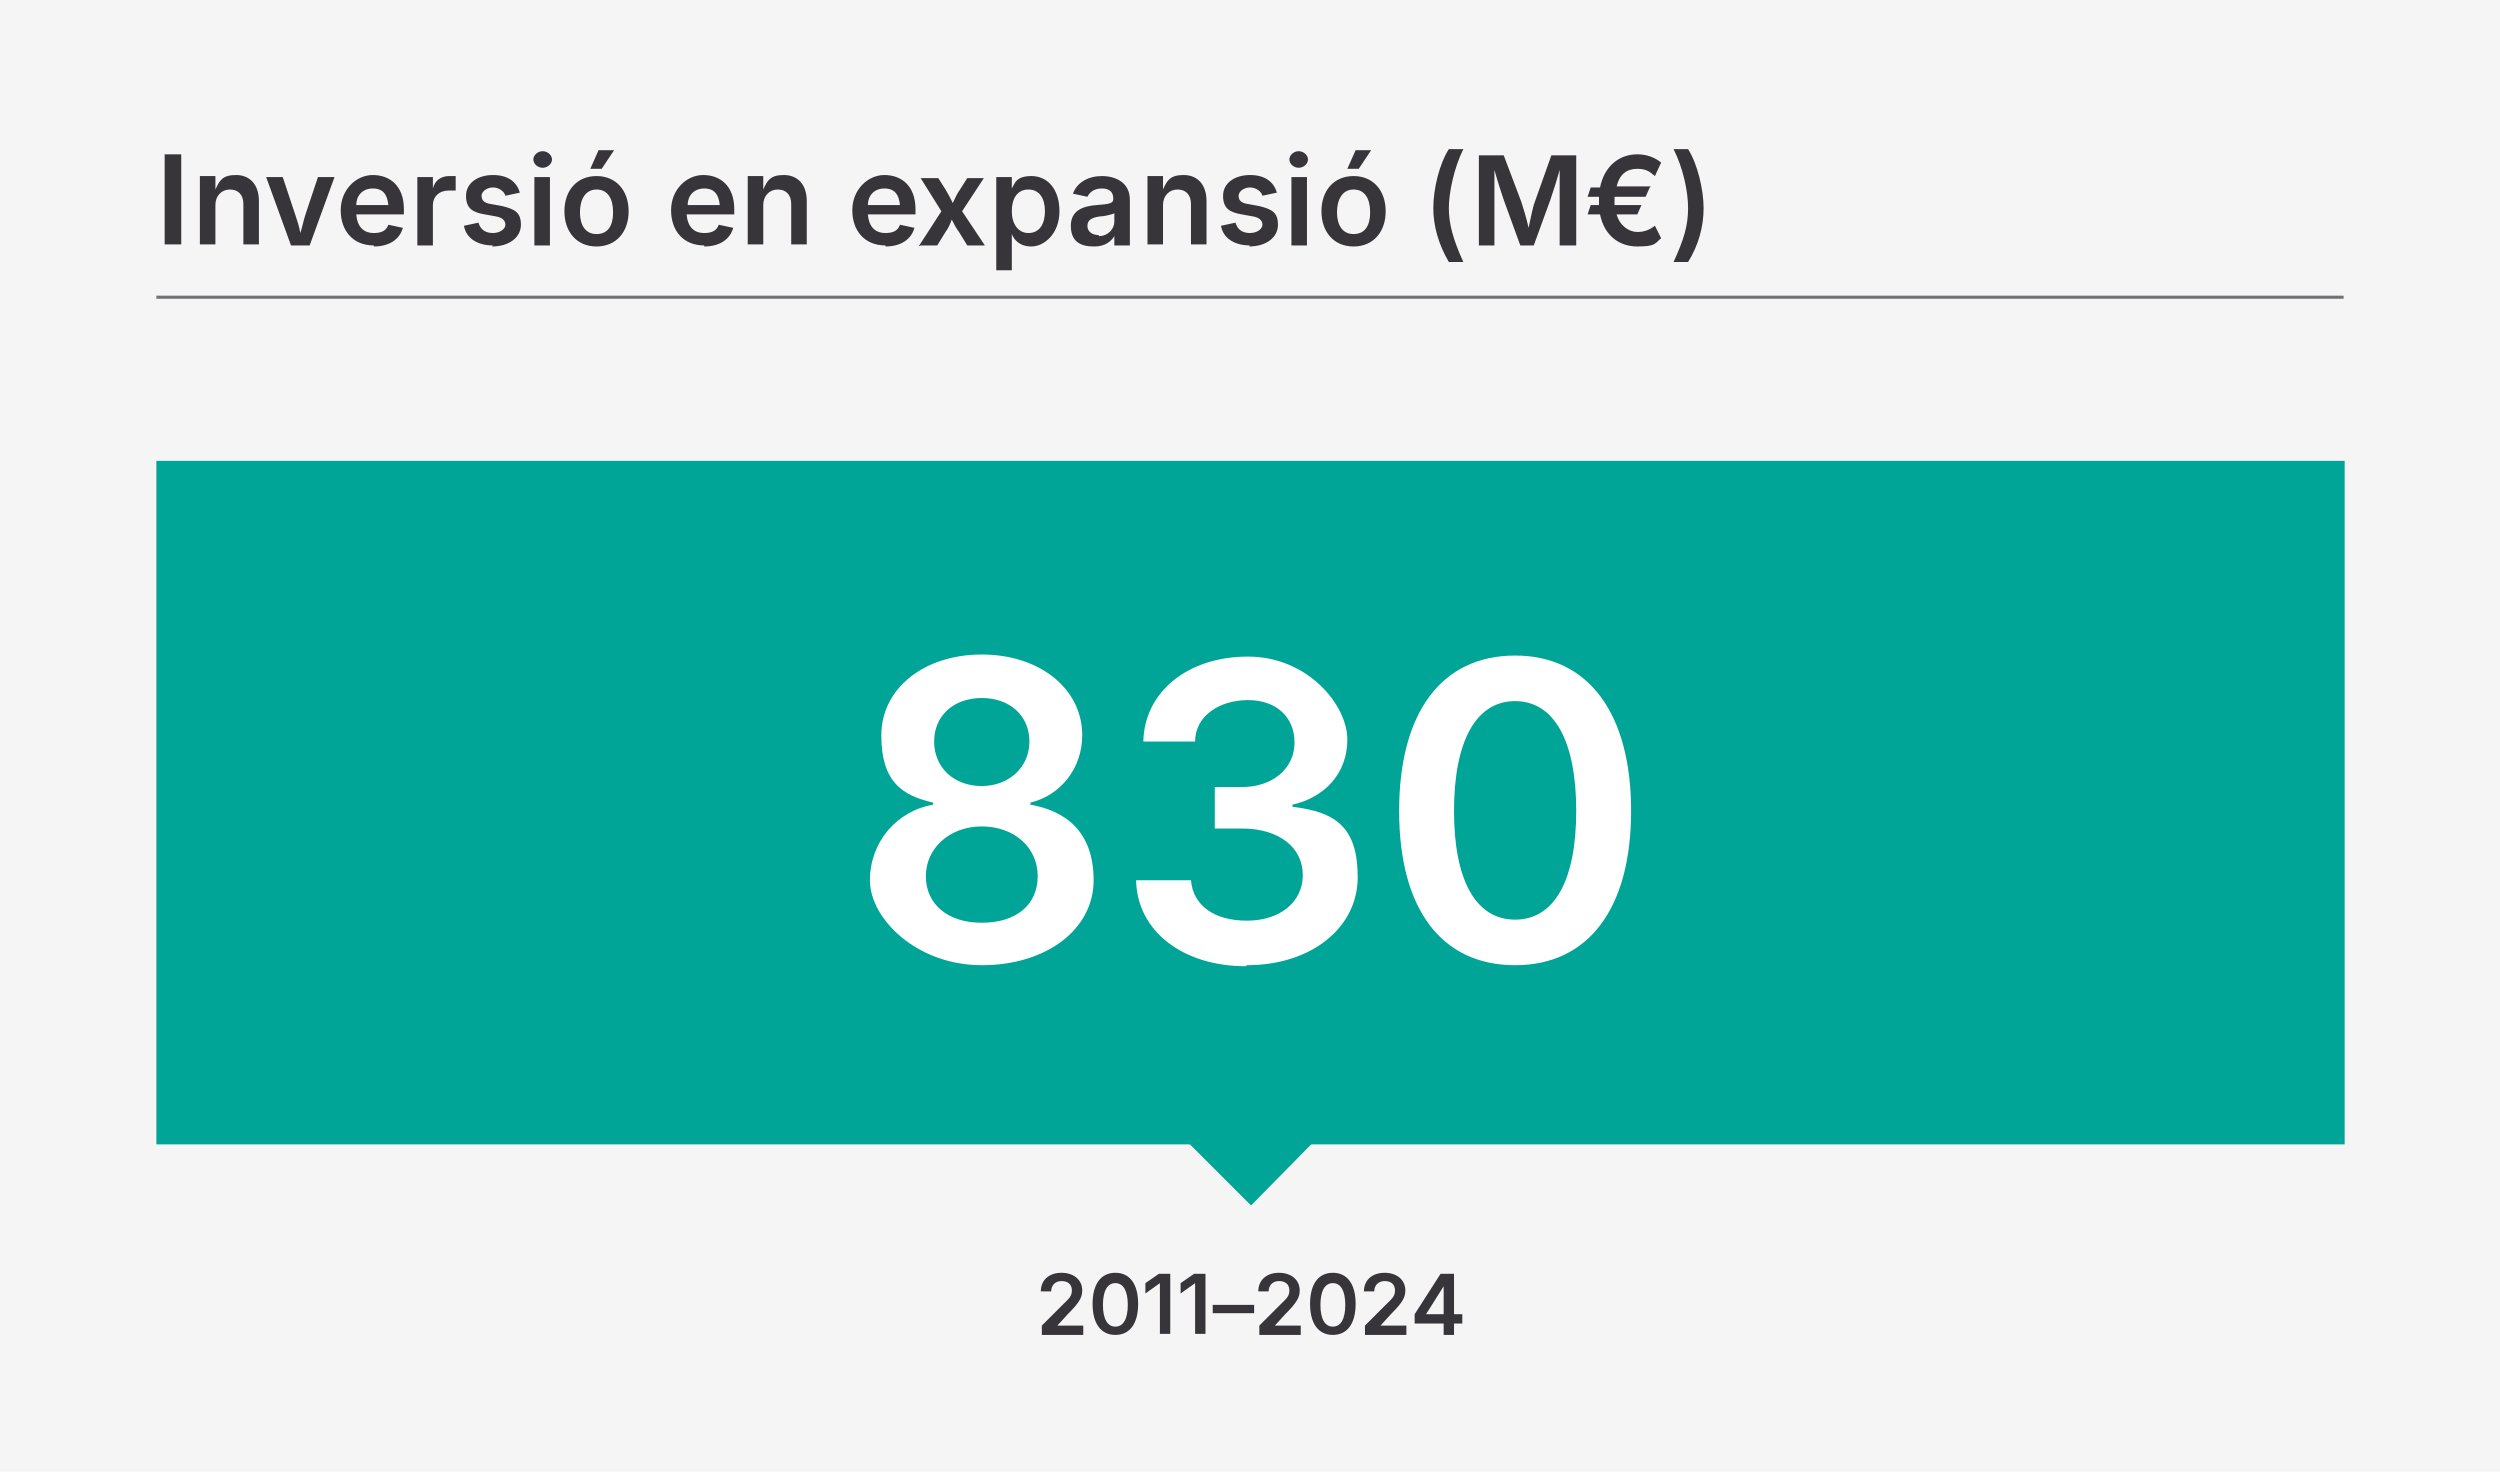
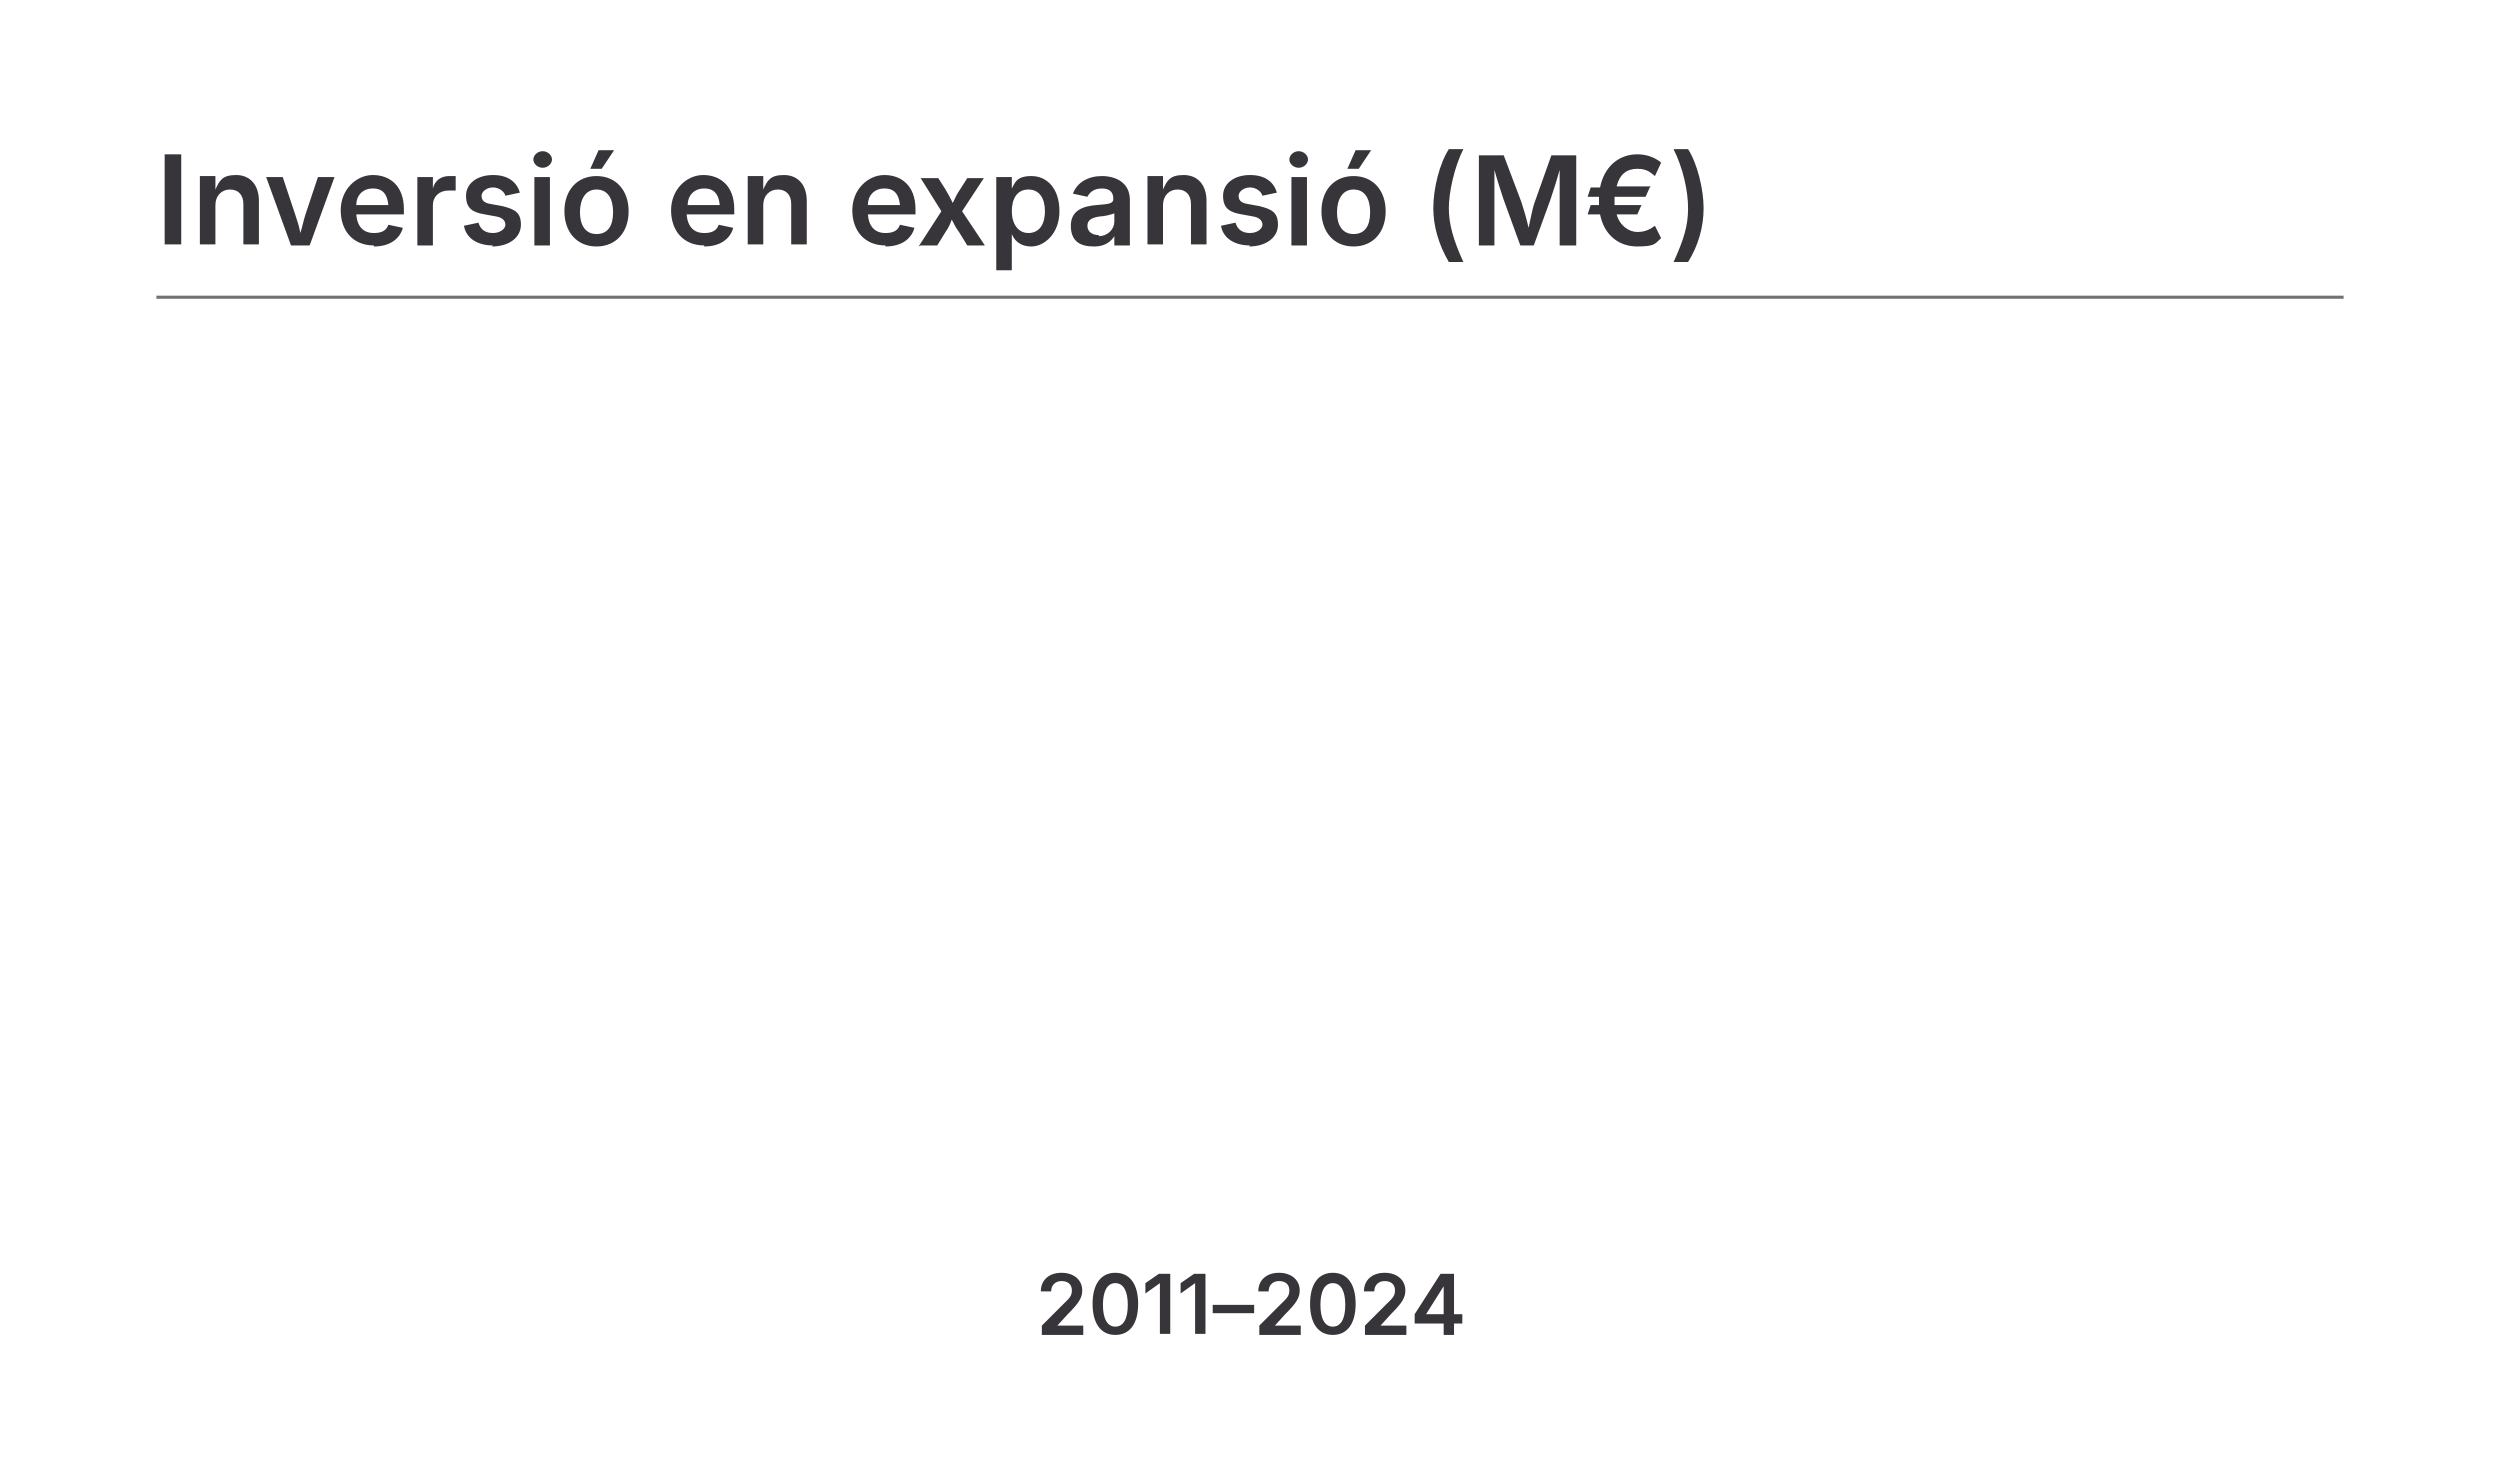
<svg xmlns="http://www.w3.org/2000/svg" id="Capa_1" version="1.1" viewBox="0 0 241.4 142.1">
  <defs>
    <style>
      .st0, .st1 {
        fill: none;
      }

      .st2 {
        fill: #37343a;
      }

      .st1 {
        stroke: #737175;
        stroke-width: .3px;
      }

      .st3 {
        clip-path: url(#clippath-1);
      }

      .st4 {
        clip-path: url(#clippath-2);
      }

      .st5 {
        fill: #fff;
      }

      .st6 {
        fill: #00a598;
      }

      .st7 {
        fill: #f5f5f5;
      }

      .st8 {
        clip-path: url(#clippath);
      }
    </style>
    <clipPath id="clippath">
      <rect class="st0" x="0" y="0" width="241.4" height="142.1" />
    </clipPath>
    <clipPath id="clippath-1">
      <rect class="st0" x="0" y="0" width="241.4" height="142.1" />
    </clipPath>
    <clipPath id="clippath-2">
      <rect class="st0" x="0" y="0" width="241.4" height="142.1" />
    </clipPath>
  </defs>
-   <rect class="st7" x="0" y="0" width="241.4" height="142.1" />
  <g class="st8">
    <path class="st2" d="M161.6,25.3h1.4c1-1.6,1.5-3.4,1.5-5.2s-.6-4.3-1.5-5.7h-1.4c.9,1.8,1.4,4,1.4,5.7s-.4,3-1.4,5.2M159.4,18h-3.3c.3-1.2,1-1.7,2-1.7s1.3.4,1.7.7l.6-1.3c-.6-.5-1.4-.8-2.3-.8-1.8,0-3.2,1.2-3.6,3.2h-.9l-.3.9h1.1c0,.1,0,.3,0,.4s0,.3,0,.4h-.8l-.3.9h1.2c.4,2,1.8,3.1,3.6,3.1s1.7-.3,2.3-.8l-.6-1.2c-.4.3-.9.6-1.7.6s-1.7-.6-2-1.7h2l.4-.9h-2.6c0-.1,0-.3,0-.4s0-.3,0-.4h3l.4-.9ZM142.8,23.7h1.5v-4.4c0-.7,0-1.9,0-2.9.3,1.1.7,2.3.9,2.9l1.6,4.4h1.3l1.6-4.4c.2-.6.6-1.8.9-2.9,0,1,0,2.3,0,2.9v4.4h1.6v-8.7h-2.4l-1.6,4.5c-.2.5-.4,1.6-.6,2.5-.2-.9-.5-1.9-.7-2.5l-1.7-4.5h-2.4v8.7ZM138.4,20.1c0,1.7.5,3.5,1.5,5.2h1.4c-1-2.2-1.4-3.7-1.4-5.2s.5-3.9,1.4-5.7h-1.4c-.9,1.4-1.5,3.8-1.5,5.7M130.1,16.3h1.1l1.2-1.8h-1.5l-.8,1.8ZM130.7,22.6c-1.1,0-1.6-.9-1.6-2.1s.5-2.2,1.6-2.2,1.6.9,1.6,2.2-.5,2.1-1.6,2.1M130.7,23.8c1.9,0,3.1-1.4,3.1-3.4s-1.2-3.4-3.1-3.4-3.1,1.4-3.1,3.4,1.2,3.4,3.1,3.4M125.4,16.2c.5,0,.9-.4.9-.8s-.4-.8-.9-.8-.9.4-.9.8.4.8.9.8M124.7,23.7h1.5v-6.6h-1.5v6.6ZM120.6,23.8c1.7,0,2.8-.9,2.8-2.1s-.6-1.5-1.8-1.8l-1.1-.2c-.7-.1-.9-.4-.9-.8s.5-.8,1.1-.8,1.1.4,1.2.8l1.4-.3c-.3-1-1.1-1.7-2.6-1.7s-2.6.8-2.6,2,.6,1.6,1.8,1.8l1.1.2c.6.1.9.4.9.8s-.5.8-1.2.8-1.2-.3-1.4-1l-1.4.3c.2,1.2,1.3,1.9,2.8,1.9M112.3,19.8c0-.9.6-1.5,1.4-1.5s1.3.5,1.3,1.4v3.9h1.5v-4.2c0-1.6-.9-2.5-2.2-2.5s-1.6.5-2,1.4v-1.3h-1.5v6.6h1.5v-3.8ZM106.1,22.7c-.6,0-1.1-.3-1.1-.9s.5-.8,1.2-.9c.4,0,1.2-.2,1.4-.3v.8c0,.7-.6,1.4-1.5,1.4M105.7,23.8c1,0,1.6-.5,1.9-1h0v.9h1.5v-4.4c0-1.7-1.4-2.3-2.7-2.3s-2.4.6-2.8,1.7l1.4.3c.2-.4.6-.8,1.4-.8s1.1.4,1.1,1h0c0,.5-.5.5-1.6.6-1.3.1-2.5.5-2.5,2s.9,2,2.2,2M99.3,22.5c-1,0-1.6-.9-1.6-2.1s.5-2.1,1.6-2.1,1.6.9,1.6,2.1-.5,2.1-1.6,2.1M96.2,26.1h1.5v-3.5h0c.2.5.7,1.2,1.9,1.2s2.7-1.2,2.7-3.4-1.2-3.4-2.7-3.4-1.6.7-1.9,1.2h0v-1.1h-1.5v9ZM88.9,23.7h1.6l.8-1.3c.3-.4.5-.9.6-1.2.2.4.4.8.7,1.2l.8,1.3h1.7l-2.2-3.3,2.1-3.2h-1.6l-.7,1.1c-.3.4-.5.9-.7,1.3-.2-.4-.4-.8-.7-1.3l-.7-1.1h-1.7l2,3.2-2.2,3.4ZM83.8,19.8c0-.9.6-1.6,1.6-1.6s1.4.6,1.5,1.6h-3.1ZM85.5,23.8c1.5,0,2.5-.7,2.8-1.8l-1.4-.3c-.2.6-.7.8-1.4.8-1,0-1.6-.6-1.7-1.8h4.6v-.5c0-2.3-1.4-3.3-3-3.3s-3.1,1.4-3.1,3.4,1.2,3.4,3.2,3.4M73.7,19.8c0-.9.6-1.5,1.4-1.5s1.3.5,1.3,1.4v3.9h1.5v-4.2c0-1.6-.9-2.5-2.2-2.5s-1.6.5-2,1.4v-1.3h-1.5v6.6h1.5v-3.8ZM66.4,19.8c0-.9.6-1.6,1.6-1.6s1.4.6,1.5,1.6h-3.1ZM68,23.8c1.5,0,2.5-.7,2.8-1.8l-1.4-.3c-.2.6-.7.8-1.4.8-1,0-1.6-.6-1.7-1.8h4.6v-.5c0-2.3-1.4-3.3-3-3.3s-3.1,1.4-3.1,3.4,1.2,3.4,3.2,3.4M57,16.3h1.1l1.2-1.8h-1.5l-.8,1.8ZM57.6,22.6c-1.1,0-1.6-.9-1.6-2.1s.5-2.2,1.6-2.2,1.6.9,1.6,2.2-.5,2.1-1.6,2.1M57.6,23.8c1.9,0,3.1-1.4,3.1-3.4s-1.2-3.4-3.1-3.4-3.1,1.4-3.1,3.4,1.2,3.4,3.1,3.4M52.4,16.2c.5,0,.9-.4.9-.8s-.4-.8-.9-.8-.9.4-.9.8.4.8.9.8M51.6,23.7h1.5v-6.6h-1.5v6.6ZM47.5,23.8c1.7,0,2.8-.9,2.8-2.1s-.6-1.5-1.8-1.8l-1.1-.2c-.7-.1-.9-.4-.9-.8s.5-.8,1.1-.8,1.1.4,1.2.8l1.4-.3c-.3-1-1.1-1.7-2.6-1.7s-2.6.8-2.6,2,.6,1.6,1.8,1.8l1.1.2c.6.1.9.4.9.8s-.5.8-1.2.8-1.2-.3-1.4-1l-1.4.3c.2,1.2,1.3,1.9,2.8,1.9M40.3,23.7h1.5v-3.9c0-.8.6-1.4,1.5-1.4s.6,0,.7,0v-1.4c-.1,0-.4,0-.6,0-.8,0-1.4.4-1.6,1.2h0v-1.1h-1.5v6.6ZM34.4,19.8c0-.9.6-1.6,1.6-1.6s1.4.6,1.5,1.6h-3.1ZM36.1,23.8c1.5,0,2.5-.7,2.8-1.8l-1.4-.3c-.2.6-.7.8-1.4.8-1,0-1.6-.6-1.7-1.8h4.6v-.5c0-2.3-1.4-3.3-3-3.3s-3.1,1.4-3.1,3.4,1.2,3.4,3.2,3.4M28.2,23.7h1.7l2.4-6.6h-1.6l-1.2,3.6c-.2.6-.3,1.2-.5,1.8-.1-.6-.3-1.2-.5-1.8l-1.2-3.6h-1.6l2.4,6.6ZM20.8,19.8c0-.9.6-1.5,1.4-1.5s1.3.5,1.3,1.4v3.9h1.5v-4.2c0-1.6-.9-2.5-2.2-2.5s-1.6.5-2,1.4v-1.3h-1.5v6.6h1.5v-3.8ZM17.5,14.9h-1.6v8.7h1.6v-8.7Z" />
  </g>
  <line class="st1" x1="15.1" y1="28.7" x2="226.3" y2="28.7" />
  <g class="st3">
    <path class="st2" d="M139.4,126.9h-1.7s1.7-2.7,1.7-2.7h0v2.7ZM136.6,127.8h2.8v1.1h1v-1.1h.8v-.9h-.8v-3.9h-1.3l-2.5,3.9v.8ZM131.8,128.9h4v-.9h-2.5s1-1.1,1-1.1c1.1-1.1,1.4-1.6,1.4-2.3,0-1-.8-1.7-2-1.7s-2,.7-2,1.8h1c0-.6.4-1,1-1s1,.3,1,.9-.3.8-.9,1.4l-2,2v.8ZM128.7,128.1c-.8,0-1.2-.8-1.2-2.1s.4-2.1,1.2-2.1,1.2.8,1.2,2.1-.4,2.1-1.2,2.1M128.7,128.9c1.4,0,2.2-1.1,2.2-3s-.8-3-2.2-3-2.2,1.1-2.2,3,.8,3,2.2,3M121.6,128.9h4v-.9h-2.5s1-1.1,1-1.1c1.1-1.1,1.4-1.6,1.4-2.3,0-1-.8-1.7-2-1.7s-2,.7-2,1.8h1c0-.6.4-1,1-1s1,.3,1,.9-.3.8-.9,1.4l-2,2v.8ZM121.1,126h-4v.8h4v-.8ZM116.5,123h-1.2l-1.3.9v1l1.4-1h0v4.9h1v-5.8ZM113.1,123h-1.2l-1.3.9v1l1.4-1h0v4.9h1v-5.8ZM107.7,128.1c-.8,0-1.2-.8-1.2-2.1s.4-2.1,1.2-2.1,1.2.8,1.2,2.1-.4,2.1-1.2,2.1M107.7,128.9c1.4,0,2.2-1.1,2.2-3s-.8-3-2.2-3-2.2,1.1-2.2,3,.8,3,2.2,3M100.6,128.9h4v-.9h-2.5s1-1.1,1-1.1c1.1-1.1,1.4-1.6,1.4-2.3,0-1-.8-1.7-2-1.7s-2,.7-2,1.8h1c0-.6.4-1,1-1s1,.3,1,.9-.3.8-.9,1.4l-2,2v.8Z" />
  </g>
-   <rect class="st6" x="15.1" y="44.5" width="211.3" height="66" />
  <g class="st4">
-     <path class="st5" d="M146.3,88.8c-3.8,0-5.9-3.8-5.9-10.5s2.1-10.6,5.9-10.6,5.9,3.9,5.9,10.6-2.1,10.5-5.9,10.5M146.3,93.2c7.1,0,11.2-5.5,11.2-14.9s-4.1-15-11.2-15-11.2,5.5-11.2,15,4.1,14.9,11.2,14.9M120.4,93.2c6.2,0,10.7-3.6,10.7-8.5s-2.2-6.3-6.3-6.8v-.2c3.1-.7,5.3-3,5.3-6.3s-3.8-8-9.6-8-10,3.4-10.1,8.2h5c0-2.5,2.4-4,5.1-4s4.5,1.6,4.5,4.1-2.1,4.3-5.1,4.3h-2.6v4h2.6c3.7,0,5.9,1.9,5.9,4.5s-2.2,4.4-5.4,4.4-5.2-1.5-5.4-3.9h-5.3c.1,4.9,4.5,8.3,10.6,8.3M94.8,75.9c-2.7,0-4.6-1.8-4.6-4.3s1.9-4.2,4.6-4.2,4.6,1.7,4.6,4.2-2,4.3-4.6,4.3M94.8,89.1c-3.3,0-5.4-1.8-5.4-4.5s2.3-4.8,5.4-4.8,5.4,2,5.4,4.8-2.1,4.5-5.4,4.5M94.8,93.2c6.3,0,10.8-3.5,10.8-8.2s-2.7-6.7-6.1-7.3v-.2c2.9-.7,5-3.3,5-6.5,0-4.5-4.1-7.8-9.7-7.8s-9.7,3.3-9.7,7.8,2,5.8,5,6.5v.2c-3.5.6-6.1,3.6-6.1,7.3s4.5,8.2,10.8,8.2" />
-   </g>
-   <polyline class="st6" points="114.4 110 120.8 116.4 127.1 110" />
+     </g>
</svg>